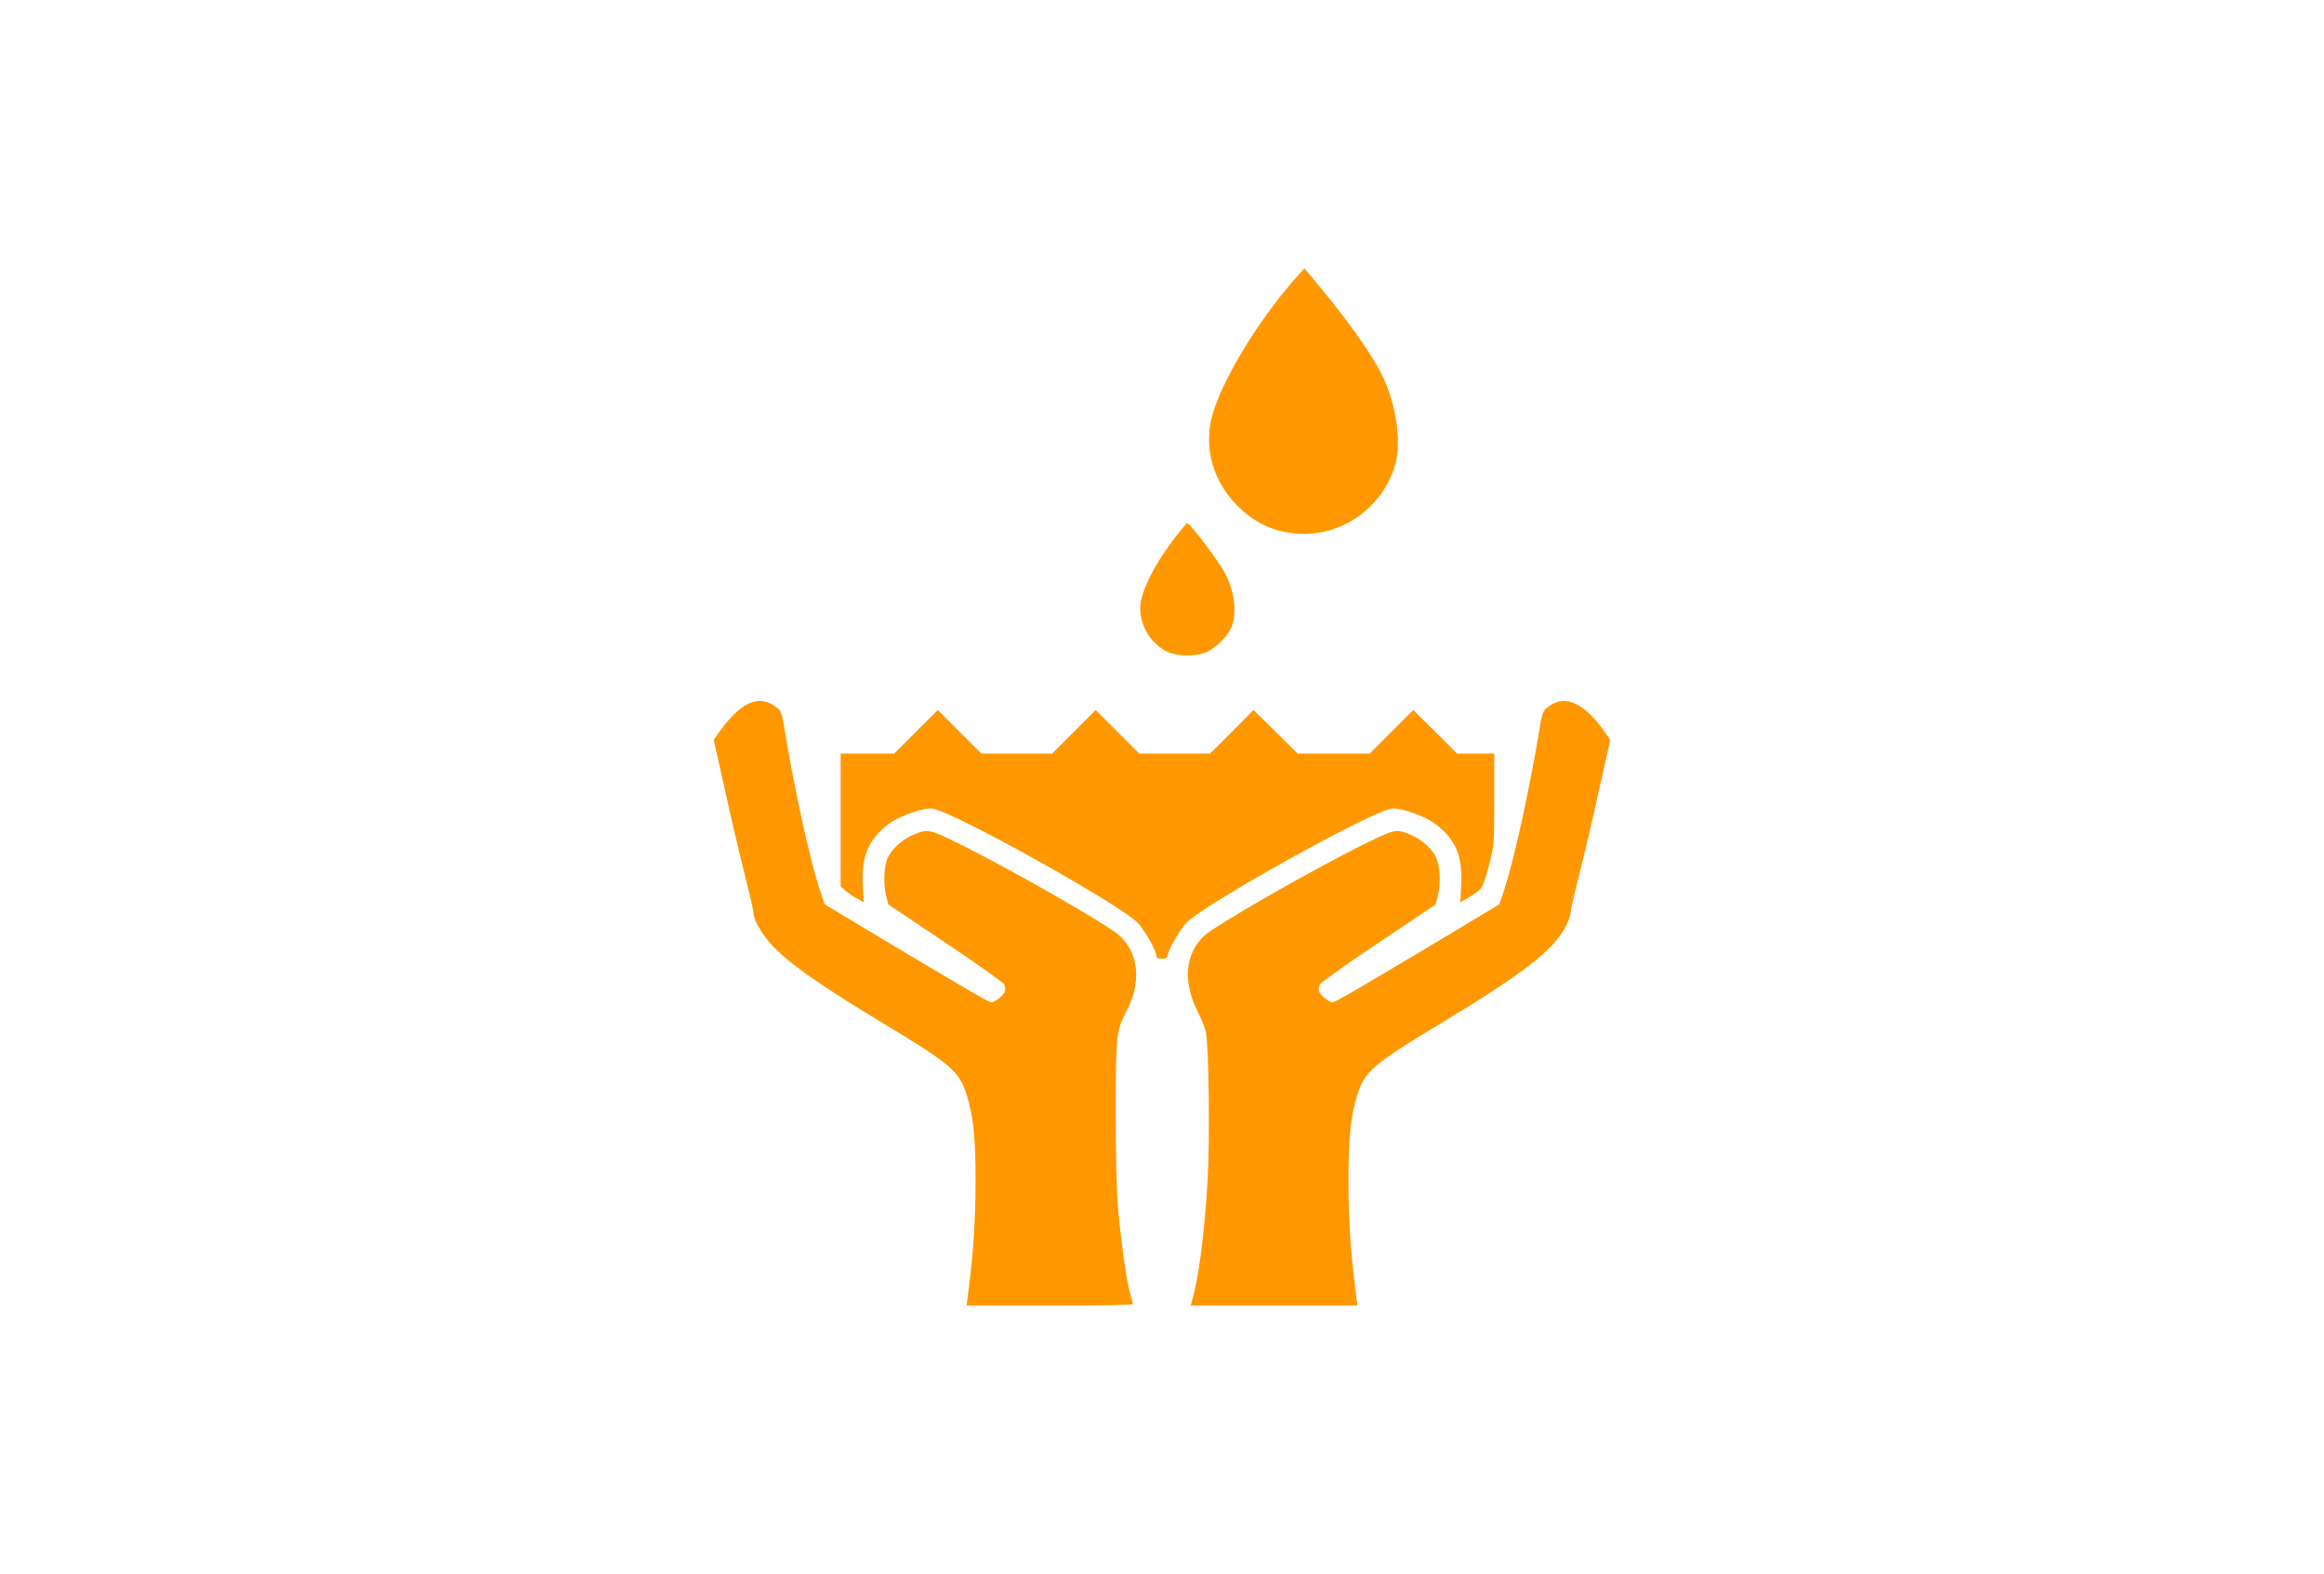
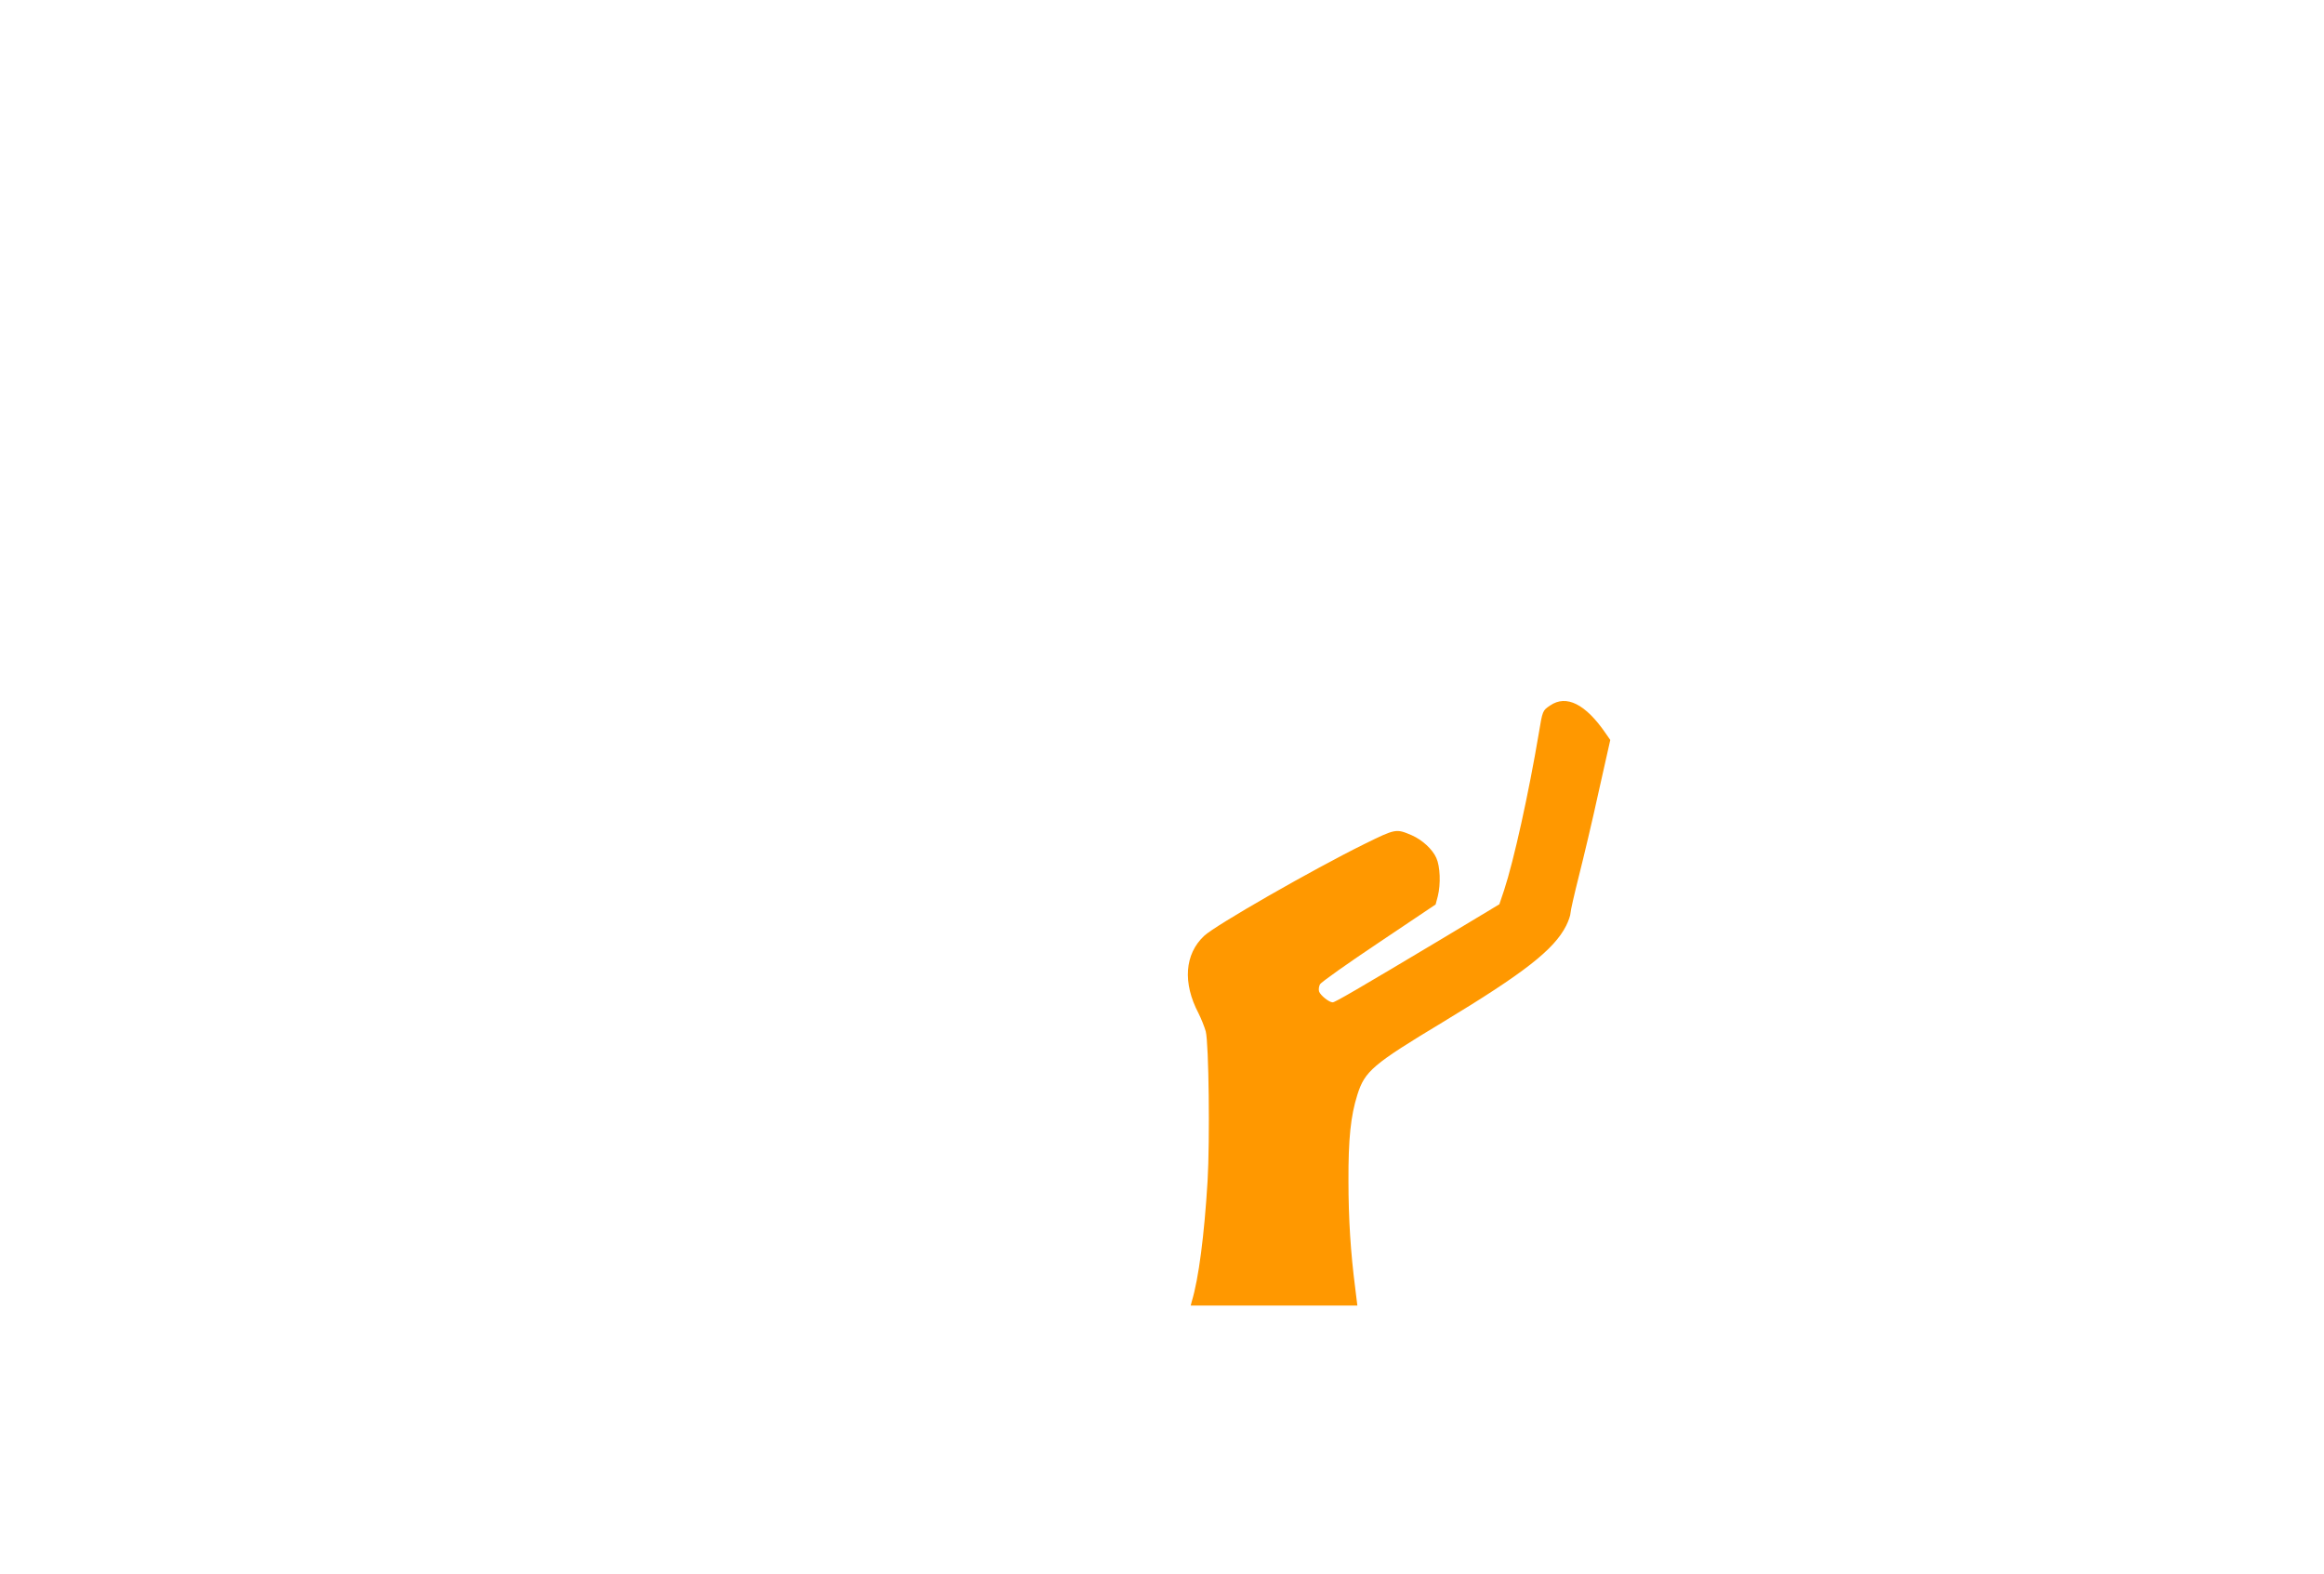
<svg xmlns="http://www.w3.org/2000/svg" version="1.0" width="1280pt" height="867pt" viewBox="0 0 1280 867" preserveAspectRatio="xMidYMid meet">
  <g transform="translate(0,867) scale(0.1,-0.1)" fill="#ff9800" stroke="none">
-     <path d="M7128 7129 c-206 -235 -403 -563 -453 -754 -45 -175 7 -357 140 -490 104 -105 225 -155 370 -155 228 1 434 157 499 379 36 123 7 329 -67 485 -62 130 -206 330 -405 565 l-28 33 -56 -63z" />
-     <path d="M6491 5734 c-126 -157 -211 -323 -211 -412 0 -103 62 -201 153 -243 56 -25 158 -25 213 0 47 22 106 77 130 123 39 75 27 204 -27 308 -37 71 -197 282 -211 280 -2 -1 -23 -26 -47 -56z" />
-     <path d="M4099 4782 c-45 -29 -96 -83 -143 -151 l-25 -36 64 -285 c34 -157 84 -366 109 -465 25 -99 46 -191 46 -203 0 -33 36 -100 86 -159 89 -104 255 -223 619 -443 385 -232 428 -269 469 -399 37 -117 50 -244 49 -476 0 -206 -12 -394 -37 -587 l-12 -98 458 0 c252 0 458 3 458 8 0 4 -7 29 -15 56 -19 64 -50 281 -67 471 -8 91 -13 299 -13 530 0 413 4 452 55 547 87 162 75 324 -32 424 -61 58 -601 367 -883 506 -173 85 -174 85 -261 48 -57 -25 -114 -77 -135 -125 -21 -46 -25 -143 -8 -211 l12 -45 313 -210 c172 -115 318 -218 324 -230 6 -11 8 -28 5 -39 -7 -21 -55 -60 -75 -60 -13 0 -135 71 -612 356 l-306 184 -26 77 c-54 164 -136 536 -191 863 -21 127 -21 127 -63 155 -51 34 -105 33 -163 -3z" />
    <path d="M8538 4785 c-42 -28 -42 -28 -63 -155 -55 -327 -137 -699 -191 -863 l-26 -77 -306 -184 c-477 -285 -599 -356 -612 -356 -20 0 -68 39 -75 60 -3 11 -1 28 5 39 6 12 152 115 324 230 l313 210 12 45 c17 68 13 165 -8 211 -21 48 -78 100 -135 125 -87 37 -88 37 -261 -48 -282 -139 -822 -448 -883 -506 -107 -100 -119 -259 -31 -426 15 -30 33 -75 40 -100 17 -68 23 -602 10 -824 -18 -298 -49 -538 -87 -663 l-6 -23 459 0 459 0 -12 98 c-25 193 -37 381 -37 587 -1 232 12 359 49 476 41 130 84 167 469 399 450 272 614 400 681 532 13 26 24 58 24 70 0 12 21 104 46 203 25 99 75 308 109 465 l64 285 -25 36 c-111 162 -217 215 -306 154z" />
-     <path d="M5045 4640 l-120 -120 -147 0 -148 0 0 -365 0 -366 24 -22 c14 -12 42 -32 64 -44 l39 -22 -5 98 c-7 159 31 248 143 334 59 44 194 91 241 84 120 -19 1042 -533 1132 -631 40 -44 102 -155 102 -183 0 -8 13 -13 30 -13 17 0 30 5 30 13 0 28 62 139 102 183 90 98 1012 612 1132 631 47 7 182 -40 241 -84 113 -86 150 -175 143 -335 l-5 -98 36 22 c91 55 86 46 126 198 23 89 25 110 25 348 l0 252 -102 0 -103 0 -120 120 -121 120 -120 -120 -120 -120 -199 0 -198 0 -121 120 -122 120 -119 -120 -120 -120 -195 0 -195 0 -120 120 -120 120 -120 -120 -120 -120 -195 0 -195 0 -120 120 -120 120 -120 -120z" />
  </g>
</svg>